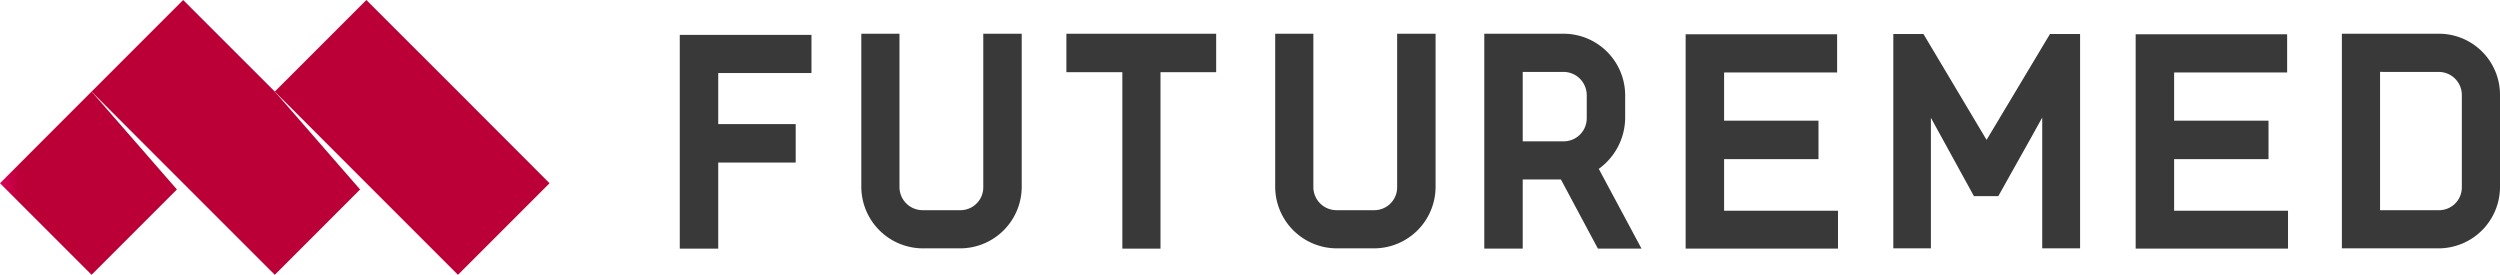
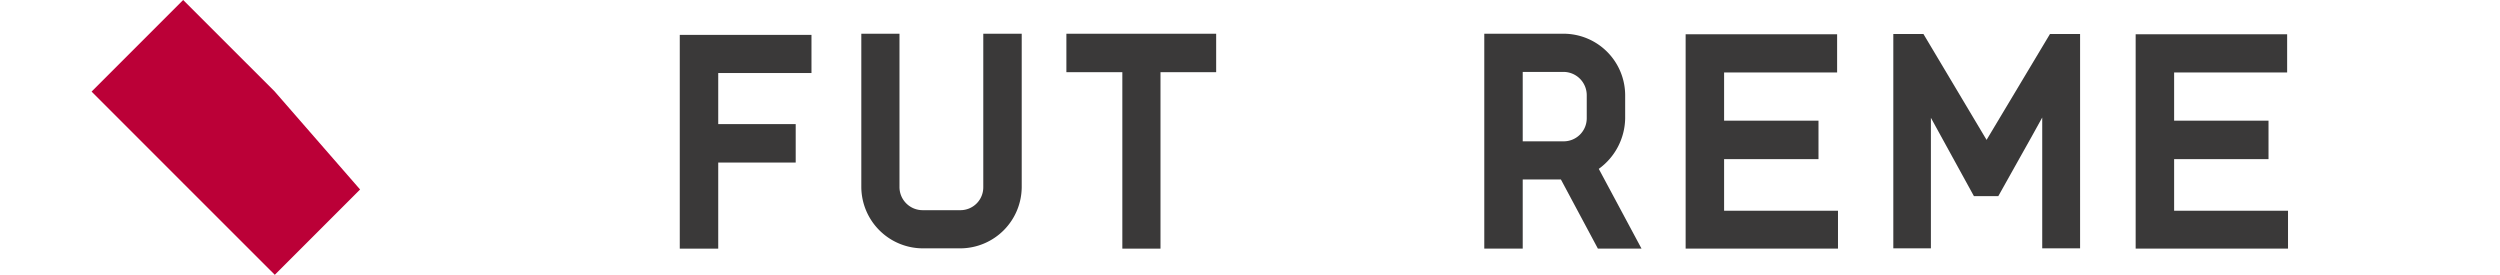
<svg xmlns="http://www.w3.org/2000/svg" xmlns:xlink="http://www.w3.org/1999/xlink" width="473.653" height="52.064" viewBox="0 0 473.653 52.064">
  <defs>
    <clipPath id="clip-path">
-       <path id="Path_2395" data-name="Path 2395" d="M31.511,0,14.161,17.346l17.35,17.368,17.353,17.35,17.35-17.35L48.864,17.346Z" transform="translate(-14.161 0)" fill="none" />
-     </clipPath>
+       </clipPath>
    <linearGradient id="linear-gradient" x1="-1" y1="1" x2="-0.93" y2="1" gradientUnits="objectBoundingBox">
      <stop offset="0" stop-color="#d9005b" />
      <stop offset="1" stop-color="#bb0037" />
    </linearGradient>
    <clipPath id="clip-path-2">
      <path id="Path_2396" data-name="Path 2396" d="M22.07,0,4.72,17.354,22.07,34.714l17.361,17.35L55.589,35.9,39.442,17.372l-.018-.026Z" transform="translate(-4.72 0)" fill="none" />
    </clipPath>
    <linearGradient id="linear-gradient-2" x1="-0.341" y1="1" x2="-0.269" y2="1" xlink:href="#linear-gradient" />
    <clipPath id="clip-path-3">
      <path id="Path_2397" data-name="Path 2397" d="M0,22.086l17.353,17.35L33.519,23.27,17.368,4.744l-.015-.026Z" transform="translate(0 -4.718)" fill="none" />
    </clipPath>
    <linearGradient id="linear-gradient-3" x1="0" y1="1" x2="0.11" y2="1" xlink:href="#linear-gradient" />
    <clipPath id="clip-path-4">
      <rect id="Rectangle_75" data-name="Rectangle 75" width="473.653" height="52.064" fill="none" />
    </clipPath>
  </defs>
  <g id="Group_3241" data-name="Group 3241" transform="translate(0 0)">
    <g id="Group_3234" data-name="Group 3234" transform="translate(52.064 0)">
      <g id="Group_3233" data-name="Group 3233" clip-path="url(#clip-path)">
        <rect id="Rectangle_72" data-name="Rectangle 72" width="52.053" height="52.064" fill="url(#linear-gradient)" />
      </g>
    </g>
    <g id="Group_3236" data-name="Group 3236" transform="translate(17.353 0)">
      <g id="Group_3235" data-name="Group 3235" clip-path="url(#clip-path-2)">
        <rect id="Rectangle_73" data-name="Rectangle 73" width="50.869" height="52.064" fill="url(#linear-gradient-2)" />
      </g>
    </g>
    <g id="Group_3238" data-name="Group 3238" transform="translate(0 17.346)">
      <g id="Group_3237" data-name="Group 3237" clip-path="url(#clip-path-3)">
-         <rect id="Rectangle_74" data-name="Rectangle 74" width="33.519" height="34.718" transform="translate(0 0)" fill="url(#linear-gradient-3)" />
-       </g>
+         </g>
    </g>
    <path id="Path_2398" data-name="Path 2398" d="M35.03,42.3V1.8H59.983V9.028H42.317v9.677H56.994v7.283H42.317V42.3Z" transform="translate(93.76 4.808)" fill="#3a3939" />
    <g id="Group_3240" data-name="Group 3240" transform="translate(0 0)">
      <g id="Group_3239" data-name="Group 3239" clip-path="url(#clip-path-4)">
        <path id="Path_2399" data-name="Path 2399" d="M74.776,1.738v29.03A11.673,11.673,0,0,1,63.2,42.4H56.021A11.685,11.685,0,0,1,44.385,30.768V1.738h7.232v29.03a4.383,4.383,0,0,0,4.4,4.4H63.2a4.328,4.328,0,0,0,4.294-4.4V1.738Z" transform="translate(118.8 4.652)" fill="#3a3939" />
        <path id="Path_2400" data-name="Path 2400" d="M83.329,9.022H72.781V42.453H65.553V9.022h-10.6V1.739H83.329Z" transform="translate(147.087 4.653)" fill="#3a3939" />
-         <path id="Path_2401" data-name="Path 2401" d="M96.1,1.738v29.03A11.67,11.67,0,0,1,84.526,42.4h-7.18A11.687,11.687,0,0,1,65.713,30.768V1.738h7.232v29.03a4.383,4.383,0,0,0,4.4,4.4h7.18a4.328,4.328,0,0,0,4.294-4.4V1.738Z" transform="translate(175.886 4.652)" fill="#3a3939" />
        <path id="Path_2402" data-name="Path 2402" d="M106.279,42.452H98.014l-7.008-13.1H83.771v13.1H76.488V1.738H91.547A11.682,11.682,0,0,1,103.18,13.371v4.4a12.033,12.033,0,0,1-5,9.57ZM91.547,22.125A4.369,4.369,0,0,0,95.9,17.772v-4.4a4.413,4.413,0,0,0-4.353-4.4H83.771V22.125Z" transform="translate(204.726 4.652)" fill="#3a3939" />
        <path id="Path_2403" data-name="Path 2403" d="M115.729,35.2v7.173H86.864V1.767h28.7V9H94.151v9.129h17.883v7.287H94.151V35.2Z" transform="translate(232.499 4.73)" fill="#3a3939" />
        <path id="Path_2404" data-name="Path 2404" d="M125.78,42.361V17.573c-2.61,4.783-5.71,10.162-8.32,14.894h-4.621l-8.151-14.842V42.361H97.566V1.753h5.71l11.96,20.059c3.967-6.633,8.041-13.427,12.011-20.059h5.706V42.361Z" transform="translate(261.143 4.692)" fill="#3a3939" />
        <path id="Path_2405" data-name="Path 2405" d="M138.92,35.2v7.173H110.055V1.767h28.7V9H117.342v9.129h17.883v7.287H117.342V35.2Z" transform="translate(294.57 4.73)" fill="#3a3939" />
-         <path id="Path_2406" data-name="Path 2406" d="M139.058,1.738a11.57,11.57,0,0,1,11.581,11.633v17.5A11.652,11.652,0,0,1,139.058,42.4H120.682V1.738ZM127.914,8.97v26.2h11.144a4.316,4.316,0,0,0,4.349-4.294v-17.5a4.374,4.374,0,0,0-4.349-4.4Z" transform="translate(323.015 4.652)" fill="#3a3939" />
      </g>
    </g>
  </g>
</svg>